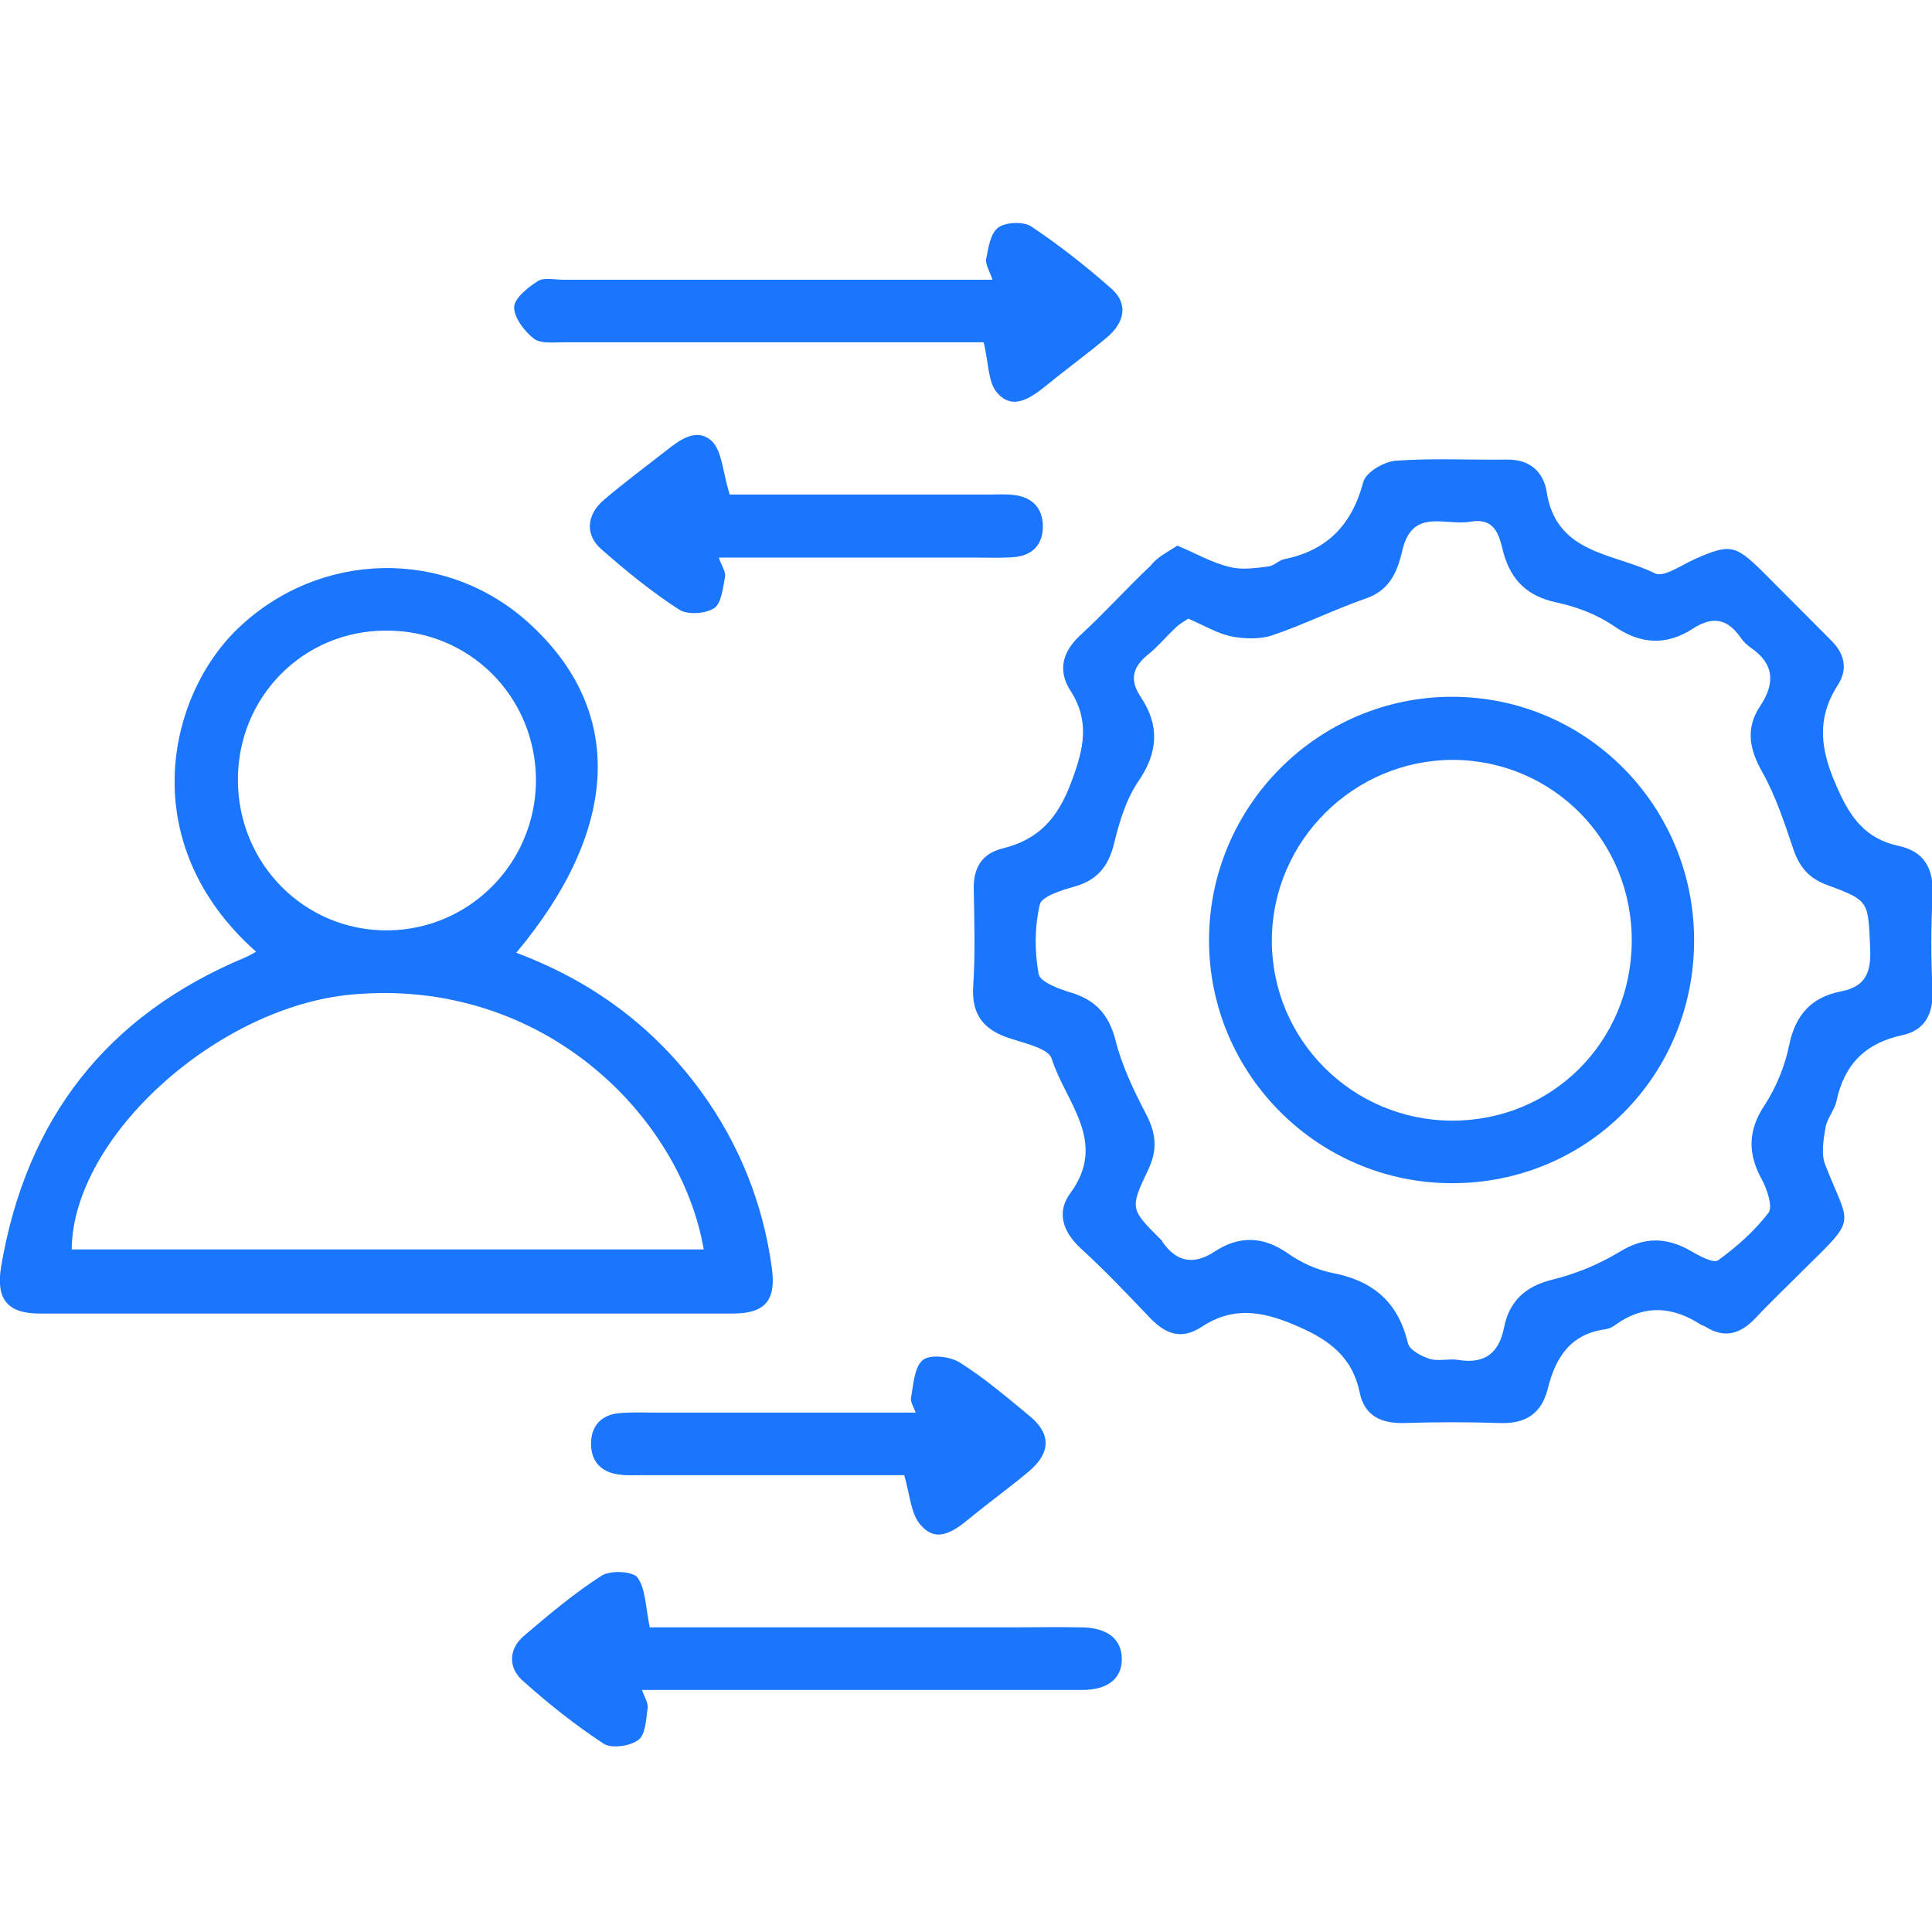
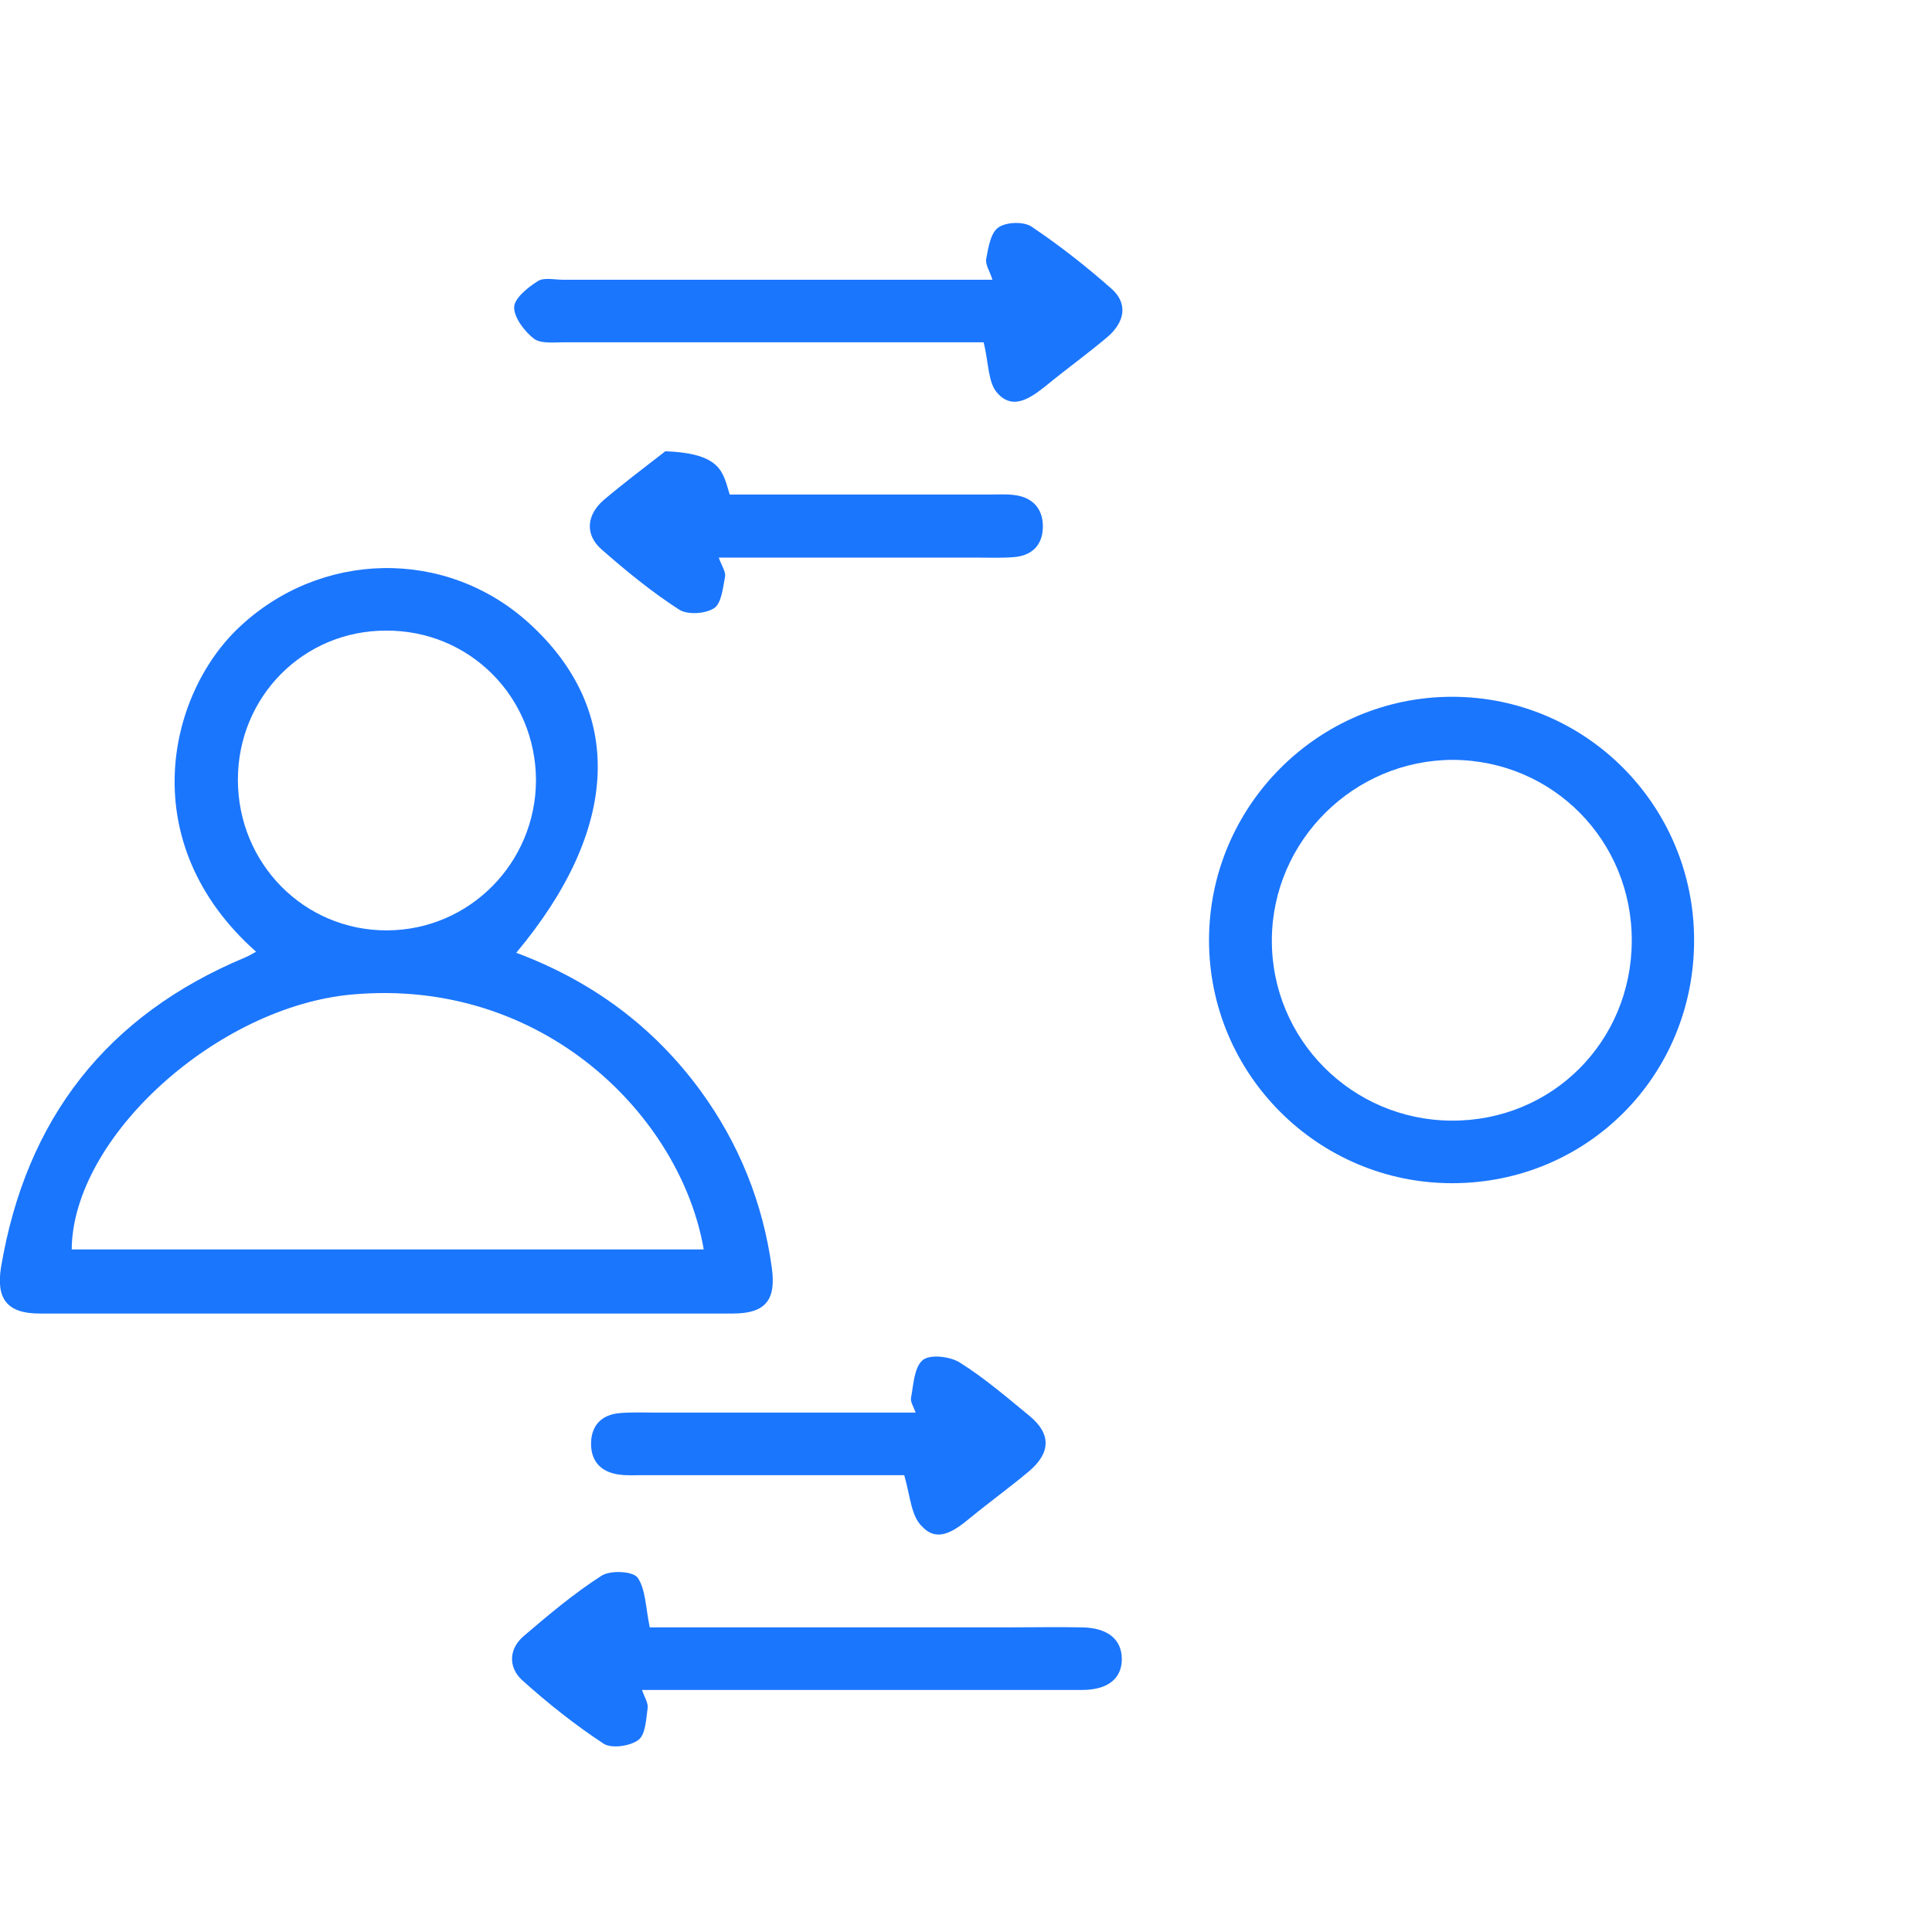
<svg xmlns="http://www.w3.org/2000/svg" width="52" height="52" viewBox="0 0 52 52" fill="none">
  <g clip-path="url(#clip0_15032_645)">
-     <path d="M31.689 14.686C32.192 14.896 32.625 15.149 33.101 15.261C33.422 15.345 33.8 15.289 34.135 15.247C34.289 15.233 34.415 15.079 34.568 15.05C35.729 14.812 36.386 14.124 36.693 12.974C36.763 12.707 37.266 12.412 37.588 12.399C38.58 12.328 39.587 12.384 40.593 12.37C41.194 12.37 41.544 12.721 41.627 13.226C41.879 14.924 43.445 14.882 44.535 15.429C44.773 15.556 45.262 15.205 45.611 15.05C46.562 14.63 46.702 14.658 47.443 15.387C48.058 16.005 48.659 16.608 49.274 17.225C49.637 17.576 49.749 17.997 49.469 18.432C48.882 19.344 48.994 20.172 49.428 21.154C49.791 21.996 50.196 22.571 51.105 22.768C51.818 22.922 52.056 23.413 52.014 24.129C51.972 24.971 51.972 25.813 52.014 26.654C52.041 27.286 51.804 27.735 51.203 27.861C50.21 28.072 49.637 28.647 49.428 29.643C49.372 29.882 49.176 30.106 49.134 30.345C49.078 30.681 49.008 31.074 49.134 31.369C49.777 33.011 50.001 32.744 48.617 34.105C48.156 34.568 47.68 35.017 47.233 35.494C46.842 35.901 46.422 36.028 45.919 35.719C45.877 35.691 45.835 35.677 45.793 35.663C45.024 35.157 44.255 35.101 43.473 35.663C43.403 35.719 43.305 35.761 43.221 35.775C42.27 35.901 41.865 36.533 41.656 37.389C41.488 38.048 41.054 38.329 40.369 38.301C39.503 38.273 38.65 38.273 37.783 38.301C37.168 38.315 36.721 38.104 36.595 37.473C36.386 36.49 35.743 36.041 34.848 35.663C33.925 35.27 33.157 35.172 32.332 35.719C31.773 36.084 31.339 35.887 30.92 35.438C30.319 34.807 29.732 34.189 29.089 33.6C28.599 33.151 28.432 32.618 28.809 32.113C29.83 30.724 28.669 29.657 28.306 28.493C28.222 28.226 27.607 28.086 27.216 27.959C26.489 27.735 26.139 27.328 26.195 26.528C26.251 25.672 26.223 24.802 26.209 23.932C26.195 23.371 26.419 22.978 26.978 22.838C27.956 22.599 28.474 22.024 28.837 21.042C29.173 20.144 29.34 19.414 28.809 18.586C28.46 18.039 28.599 17.534 29.089 17.085C29.746 16.482 30.333 15.822 30.976 15.219C31.158 14.98 31.437 14.854 31.689 14.686ZM31.982 16.65C31.884 16.72 31.745 16.79 31.633 16.903C31.395 17.127 31.186 17.38 30.934 17.59C30.501 17.927 30.375 18.278 30.71 18.769C31.213 19.526 31.172 20.256 30.64 21.028C30.305 21.519 30.123 22.136 29.983 22.712C29.83 23.329 29.522 23.694 28.921 23.862C28.572 23.96 28.026 24.129 27.985 24.353C27.845 24.957 27.845 25.616 27.956 26.22C27.998 26.43 28.488 26.612 28.809 26.711C29.48 26.907 29.844 27.3 30.025 28.002C30.193 28.675 30.501 29.32 30.822 29.938C31.116 30.485 31.172 30.934 30.892 31.509C30.403 32.534 30.431 32.548 31.241 33.361C31.256 33.376 31.283 33.39 31.283 33.418C31.661 33.965 32.122 34.063 32.695 33.684C33.338 33.263 33.981 33.263 34.652 33.726C35.002 33.979 35.435 34.175 35.854 34.26C36.959 34.47 37.63 35.045 37.895 36.154C37.937 36.336 38.259 36.505 38.482 36.575C38.72 36.645 38.999 36.561 39.251 36.603C39.95 36.715 40.342 36.434 40.481 35.733C40.621 35.031 41.04 34.624 41.781 34.442C42.41 34.288 43.025 34.035 43.584 33.698C44.242 33.291 44.829 33.291 45.486 33.656C45.723 33.797 46.115 34.007 46.24 33.923C46.744 33.558 47.219 33.137 47.596 32.646C47.722 32.492 47.568 32.029 47.429 31.762C47.037 31.06 47.037 30.429 47.498 29.741C47.806 29.264 48.044 28.689 48.156 28.128C48.323 27.314 48.757 26.837 49.553 26.683C50.21 26.556 50.364 26.177 50.336 25.532C50.28 24.255 50.322 24.241 49.176 23.82C48.687 23.638 48.435 23.343 48.267 22.852C48.03 22.15 47.792 21.421 47.429 20.775C47.079 20.158 46.981 19.597 47.373 19.007C47.792 18.376 47.75 17.857 47.107 17.422C47.009 17.352 46.925 17.267 46.855 17.169C46.506 16.664 46.115 16.566 45.569 16.917C44.856 17.38 44.158 17.352 43.431 16.846C42.983 16.538 42.424 16.327 41.893 16.215C41.11 16.047 40.677 15.626 40.467 14.882C40.355 14.447 40.272 13.928 39.587 14.04C38.916 14.166 38.007 13.647 37.742 14.826C37.616 15.359 37.42 15.878 36.777 16.103C35.924 16.397 35.114 16.804 34.247 17.099C33.911 17.211 33.492 17.197 33.129 17.127C32.751 17.043 32.402 16.832 31.982 16.65Z" fill="#1B76FE" />
    <path d="M6.892 25.616C3.607 22.697 4.502 18.741 6.403 16.916C8.597 14.812 12.008 14.727 14.258 16.79C16.817 19.133 16.691 22.305 13.895 25.644C15.922 26.402 17.585 27.622 18.858 29.362C19.892 30.78 20.535 32.379 20.773 34.119C20.898 35.003 20.591 35.354 19.724 35.354C13.504 35.354 7.283 35.354 1.063 35.354C0.196 35.354 -0.111 34.961 0.028 34.105C0.699 30.12 2.866 27.328 6.598 25.77C6.696 25.728 6.794 25.672 6.892 25.616ZM18.941 33.628C18.326 30.05 14.622 26.303 9.478 26.767C5.857 27.089 1.957 30.597 1.93 33.628C7.591 33.628 13.266 33.628 18.941 33.628ZM6.403 20.986C6.403 23.245 8.192 25.055 10.428 25.041C12.637 25.027 14.412 23.231 14.426 21.014C14.426 18.755 12.637 16.959 10.386 16.973C8.164 16.973 6.403 18.755 6.403 20.986Z" fill="#1B76FE" />
    <path d="M17.488 43.801C20.591 43.801 23.848 43.801 27.105 43.801C27.776 43.801 28.461 43.787 29.132 43.801C29.817 43.815 30.194 44.124 30.194 44.657C30.194 45.176 29.817 45.485 29.132 45.485C25.344 45.485 21.542 45.485 17.753 45.485C17.614 45.485 17.474 45.485 17.278 45.485C17.348 45.681 17.446 45.835 17.432 45.962C17.39 46.27 17.376 46.691 17.18 46.832C16.957 47 16.453 47.07 16.244 46.93C15.475 46.425 14.734 45.835 14.049 45.218C13.672 44.867 13.7 44.376 14.091 44.039C14.762 43.464 15.447 42.889 16.188 42.412C16.425 42.257 17.041 42.285 17.166 42.468C17.376 42.776 17.376 43.254 17.488 43.801Z" fill="#1B76FE" />
    <path d="M26.474 9.213C26.433 9.213 26.181 9.213 25.929 9.213C22.351 9.213 18.758 9.213 15.18 9.213C14.9 9.213 14.551 9.255 14.369 9.115C14.117 8.918 13.838 8.554 13.838 8.273C13.838 8.034 14.201 7.74 14.467 7.571C14.635 7.459 14.914 7.529 15.152 7.529C18.73 7.529 22.323 7.529 25.901 7.529C26.153 7.529 26.405 7.529 26.712 7.529C26.642 7.305 26.516 7.122 26.544 6.968C26.6 6.673 26.656 6.28 26.866 6.126C27.076 5.972 27.551 5.958 27.761 6.098C28.515 6.603 29.228 7.164 29.913 7.768C30.36 8.161 30.291 8.666 29.787 9.087C29.27 9.522 28.725 9.915 28.194 10.35C27.774 10.686 27.285 11.065 26.852 10.588C26.586 10.307 26.614 9.76 26.474 9.213Z" fill="#1B76FE" />
-     <path d="M19.64 13.31C21.835 13.31 24.253 13.31 26.671 13.31C26.881 13.31 27.09 13.296 27.3 13.324C27.776 13.38 28.069 13.675 28.069 14.166C28.069 14.657 27.789 14.952 27.3 14.994C26.979 15.022 26.643 15.008 26.322 15.008C24.015 15.008 21.709 15.008 19.346 15.008C19.416 15.219 19.542 15.387 19.514 15.527C19.458 15.822 19.416 16.243 19.221 16.369C18.983 16.523 18.508 16.552 18.284 16.411C17.543 15.934 16.858 15.373 16.187 14.784C15.74 14.391 15.782 13.857 16.257 13.451C16.788 13.002 17.348 12.581 17.907 12.146C18.298 11.837 18.773 11.472 19.193 11.907C19.444 12.202 19.458 12.735 19.64 13.31Z" fill="#1B76FE" />
+     <path d="M19.64 13.31C21.835 13.31 24.253 13.31 26.671 13.31C26.881 13.31 27.09 13.296 27.3 13.324C27.776 13.38 28.069 13.675 28.069 14.166C28.069 14.657 27.789 14.952 27.3 14.994C26.979 15.022 26.643 15.008 26.322 15.008C24.015 15.008 21.709 15.008 19.346 15.008C19.416 15.219 19.542 15.387 19.514 15.527C19.458 15.822 19.416 16.243 19.221 16.369C18.983 16.523 18.508 16.552 18.284 16.411C17.543 15.934 16.858 15.373 16.187 14.784C15.74 14.391 15.782 13.857 16.257 13.451C16.788 13.002 17.348 12.581 17.907 12.146C19.444 12.202 19.458 12.735 19.64 13.31Z" fill="#1B76FE" />
    <path d="M24.337 39.704C22.143 39.704 19.724 39.704 17.306 39.704C17.096 39.704 16.887 39.718 16.677 39.69C16.202 39.633 15.908 39.353 15.908 38.862C15.908 38.371 16.188 38.076 16.677 38.034C16.998 38.006 17.334 38.02 17.655 38.02C19.962 38.02 22.268 38.02 24.645 38.02C24.589 37.865 24.505 37.739 24.519 37.627C24.589 37.262 24.603 36.799 24.84 36.603C25.036 36.448 25.567 36.505 25.833 36.673C26.504 37.094 27.105 37.613 27.72 38.118C28.293 38.595 28.279 39.1 27.706 39.591C27.189 40.026 26.644 40.419 26.113 40.854C25.721 41.177 25.246 41.542 24.826 41.093C24.519 40.812 24.505 40.279 24.337 39.704Z" fill="#1B76FE" />
    <path d="M45.597 25.307C45.597 28.955 42.717 31.846 39.083 31.846C35.477 31.846 32.541 28.913 32.541 25.307C32.541 21.701 35.477 18.754 39.083 18.754C42.689 18.754 45.597 21.687 45.597 25.307ZM43.919 25.335C43.934 22.627 41.795 20.466 39.111 20.452C36.441 20.452 34.246 22.627 34.232 25.293C34.218 27.973 36.385 30.148 39.069 30.162C41.767 30.176 43.906 28.043 43.919 25.335Z" fill="#1B76FE" />
  </g>
  <defs>
    <clipPath id="clip0_15032_645">
      <rect width="52" height="41" fill="white" transform="translate(0 6)" />
    </clipPath>
  </defs>
</svg>